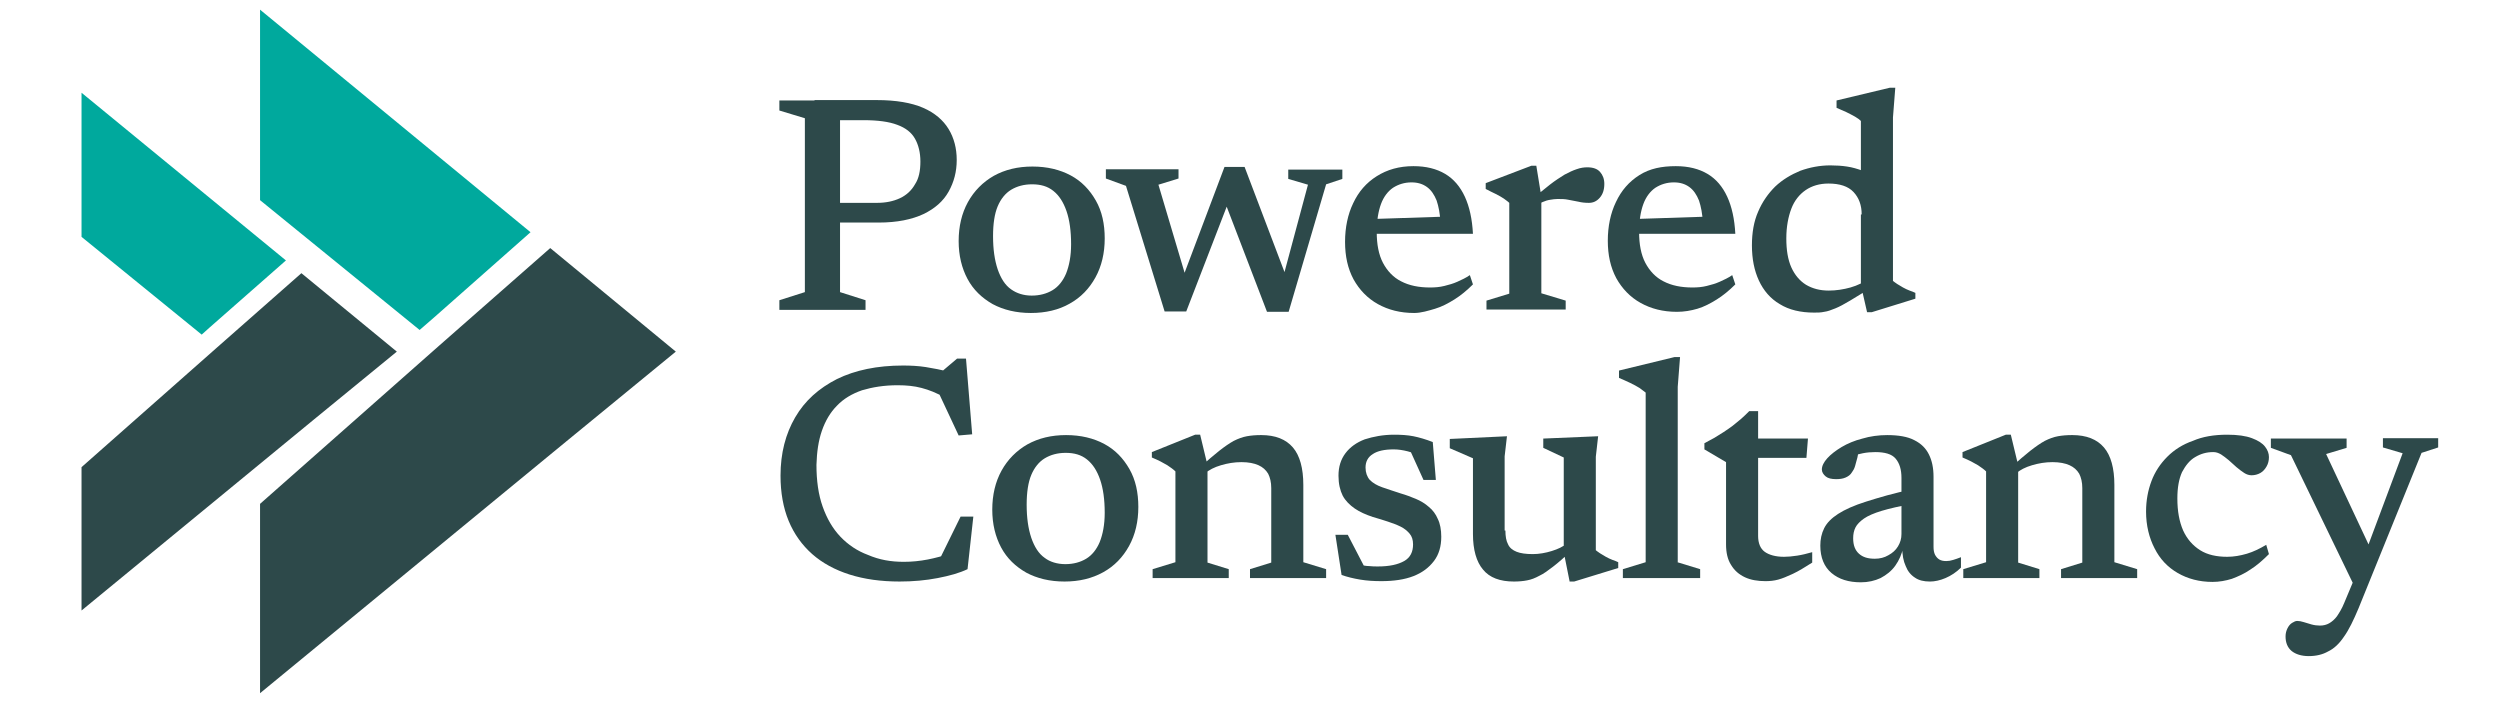
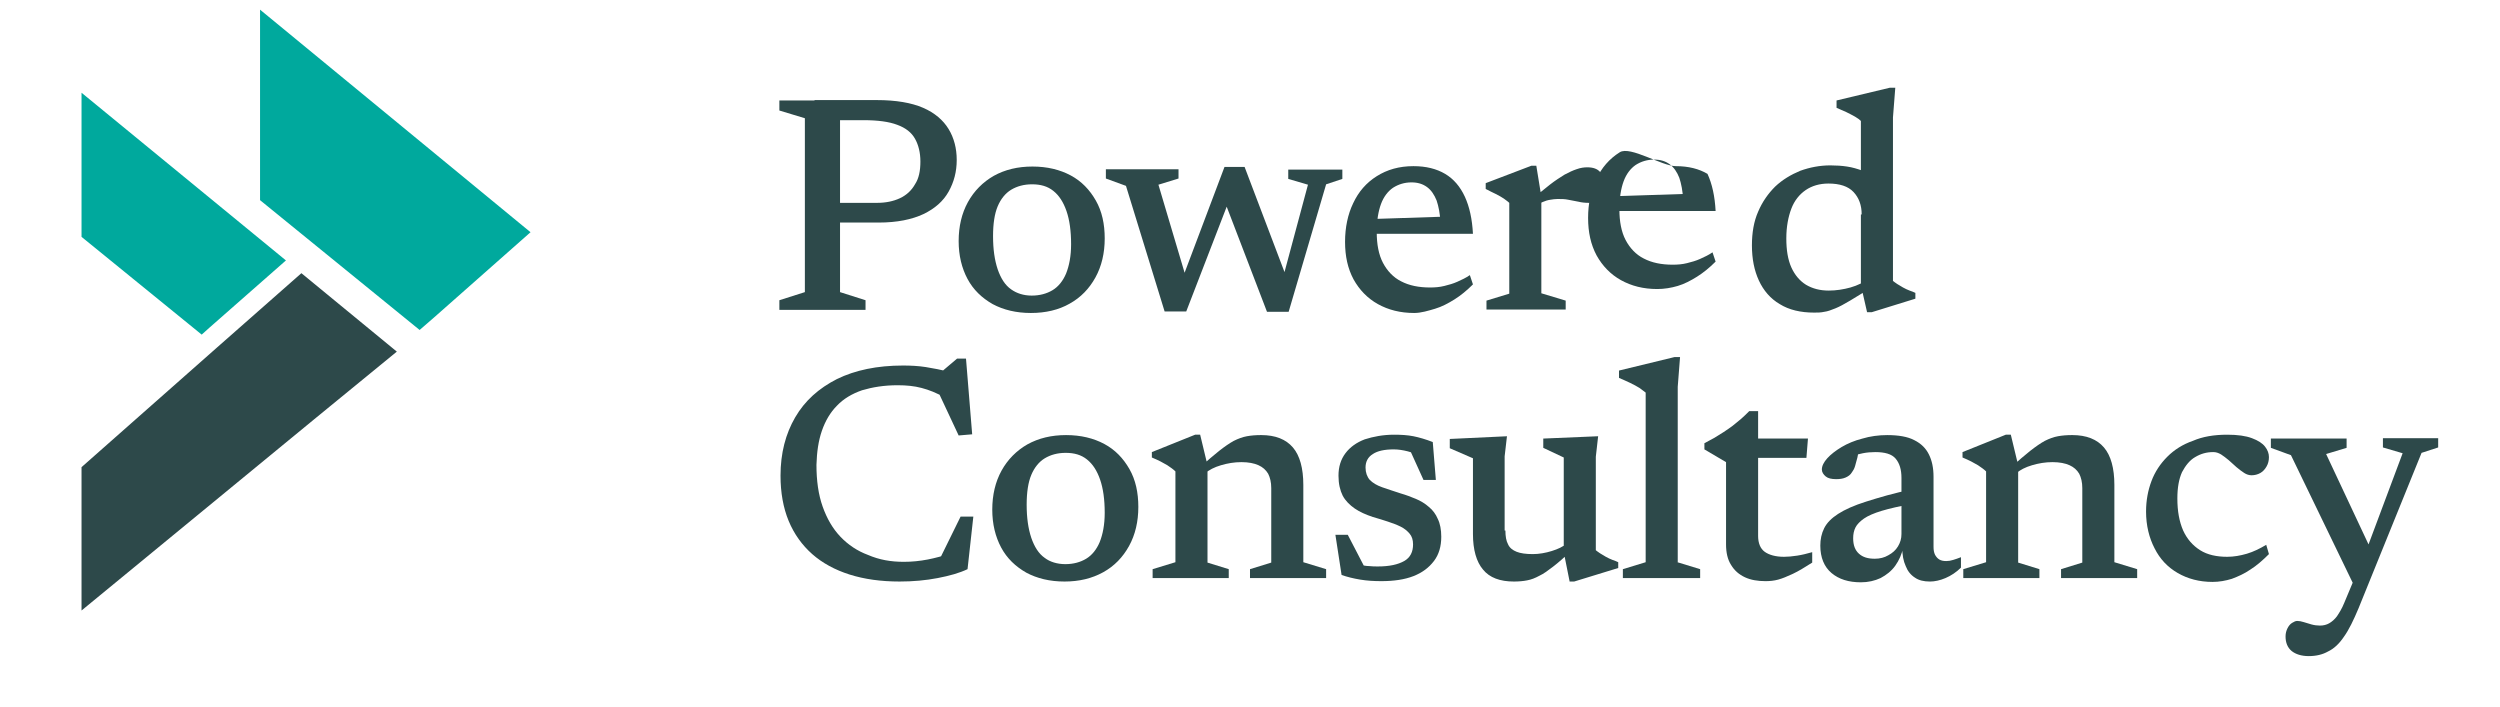
<svg xmlns="http://www.w3.org/2000/svg" version="1.1" id="Layer_1" x="0px" y="0px" viewBox="0 0 647 183" style="enable-background:new 0 0 647 183;" xml:space="preserve">
  <style type="text/css">
	.st0{fill:#2D494A;}
	.st1{fill:#00A99D;}
</style>
  <g>
    <g id="XMLID_00000007399707044529539750000017585458782307475612_">
-       <polygon id="XMLID_00000041262108650726507180000009937856614577846408_" class="st0" points="142.4,64.2 113.6,89.5 67.3,130.4     67.3,179.4 146.6,114.2 174.9,91   " />
      <polygon id="XMLID_00000092439027315242421400000003841641573596090757_" class="st0" points="102.7,91 78,70.7 56.2,89.9     21.1,120.9 21.1,158 81.2,108.6   " />
      <polygon id="XMLID_00000104677593737567553020000013968647165375751357_" class="st1" points="112.4,82.1 137.3,60.1 67.3,2.5     67.3,51.8 108.6,85.4   " />
      <polygon id="XMLID_00000147220370778342643860000014307580771811038339_" class="st1" points="54.2,84.8 74,67.4 21.1,24     21.1,61.3 52.2,86.6   " />
    </g>
    <g>
      <path class="st0" d="M217.4,26v49.6l6.6,2.1v2.5h-22.3v-2.5l6.6-2.1v-45l-6.6-2V26H217.4z M238.2,41.8c0-2.3-0.5-4.3-1.4-5.9    c-0.9-1.6-2.4-2.8-4.6-3.6c-2.1-0.8-5-1.2-8.7-1.2H211l-0.2-5.2h16.1c5,0,9,0.7,12,2c3,1.3,5.2,3.2,6.6,5.5c1.4,2.3,2.1,5,2.1,8    c0,3-0.7,5.7-2.1,8.2s-3.6,4.4-6.5,5.8c-3,1.4-6.8,2.2-11.6,2.2h-16.6l0.2-5.1h16c2.2,0,4.2-0.4,5.9-1.2c1.7-0.8,3-2,3.9-3.6    C237.8,46.2,238.2,44.2,238.2,41.8z" />
      <path class="st0" d="M266.8,81c-3.8,0-7.1-0.8-9.9-2.3c-2.8-1.6-5-3.7-6.5-6.5c-1.5-2.8-2.3-6.1-2.3-9.8c0-3.8,0.8-7.2,2.4-10.1    c1.6-2.9,3.9-5.2,6.7-6.8c2.9-1.6,6.2-2.4,10-2.4c3.8,0,7.1,0.8,9.9,2.3s4.9,3.7,6.5,6.5s2.3,6.1,2.3,9.8c0,3.8-0.8,7.2-2.4,10.1    c-1.6,2.9-3.8,5.2-6.7,6.8C274,80.2,270.6,81,266.8,81z M267,76.5c2.1,0,3.9-0.5,5.4-1.4s2.7-2.4,3.5-4.3c0.8-2,1.3-4.5,1.3-7.6    c0-3.4-0.4-6.3-1.2-8.6c-0.8-2.3-1.9-4-3.4-5.2c-1.5-1.2-3.3-1.7-5.5-1.7c-2.1,0-3.9,0.5-5.4,1.4c-1.5,0.9-2.7,2.4-3.5,4.3    s-1.2,4.5-1.2,7.7c0,3.4,0.4,6.2,1.2,8.6c0.8,2.3,1.9,4.1,3.5,5.2C263.1,75.9,264.9,76.5,267,76.5z" />
      <path class="st0" d="M338.5,47.8l-5.1-1.5v-2.4h14v2.4l-4.2,1.4l-9.7,33h-5.6l-11.5-30l2.3-0.4l-11.7,30.3h-5.6l-10-32.5l-5.2-1.9    v-2.4H305v2.4l-5.2,1.6l7.7,25.9l-2.1,0l11.5-30.5h5.2l11.5,30.3h-2L338.5,47.8z" />
      <path class="st0" d="M365.8,43c3.3,0,6,0.7,8.2,2c2.2,1.3,3.9,3.3,5.1,5.9c1.2,2.6,1.9,5.8,2.1,9.6h-26.7v-3.8l21.4-0.7l-3.1,1.7    c-0.1-2.4-0.5-4.3-1-5.8c-0.6-1.5-1.4-2.7-2.5-3.5c-1.1-0.8-2.4-1.2-4-1.2c-1.8,0-3.4,0.5-4.8,1.4c-1.3,0.9-2.4,2.3-3.1,4.2    c-0.7,1.9-1.1,4.3-1.1,7.3c0,3.1,0.5,5.8,1.6,7.9c1.1,2.1,2.7,3.8,4.7,4.8c2.1,1.1,4.6,1.6,7.5,1.6c1.3,0,2.5-0.1,3.7-0.4    c1.2-0.3,2.3-0.6,3.4-1.1s2.2-1,3.2-1.7l0.8,2.4c-1.6,1.6-3.2,2.9-4.8,3.9s-3.3,1.9-5,2.4S367.8,81,366,81c-3.6,0-6.7-0.8-9.4-2.3    c-2.7-1.5-4.8-3.7-6.3-6.4c-1.5-2.8-2.2-6-2.2-9.7c0-3.7,0.7-7.1,2.1-10c1.4-3,3.4-5.3,6.1-7S362.1,43,365.8,43z" />
      <path class="st0" d="M398.9,50.9v25l6.3,1.9v2.3h-20.5v-2.3l5.9-1.8V52.5c-0.4-0.4-0.9-0.7-1.4-1.1c-0.6-0.4-1.3-0.8-2.1-1.2    c-0.8-0.4-1.7-0.8-2.6-1.3v-1.5l11.8-4.5h1.3L398.9,50.9z M410.8,43.3c1.5,0,2.6,0.4,3.3,1.2c0.7,0.8,1.1,1.8,1.1,3.1    c0,1.5-0.4,2.7-1.2,3.6c-0.8,0.9-1.7,1.3-2.8,1.3c-1,0-1.9-0.1-2.7-0.3c-0.9-0.2-1.7-0.3-2.6-0.5c-0.9-0.2-1.8-0.2-2.8-0.2    c-0.6,0-1.3,0.1-1.9,0.2c-0.7,0.1-1.3,0.3-2,0.6c-0.6,0.3-1.3,0.6-1.9,1.1l-1-1.6c1.8-1.6,3.4-2.9,4.8-4c1.4-1.1,2.7-1.9,3.8-2.6    c1.1-0.6,2.2-1.1,3.1-1.4C409.1,43.4,410,43.3,410.8,43.3z" />
-       <path class="st0" d="M433.7,43c3.3,0,6,0.7,8.2,2c2.2,1.3,3.9,3.3,5.1,5.9c1.2,2.6,1.9,5.8,2.1,9.6h-26.7v-3.8l21.4-0.7l-3.1,1.7    c-0.1-2.4-0.5-4.3-1-5.8c-0.6-1.5-1.4-2.7-2.5-3.5c-1.1-0.8-2.4-1.2-4-1.2c-1.8,0-3.4,0.5-4.8,1.4c-1.3,0.9-2.4,2.3-3.1,4.2    c-0.7,1.9-1.1,4.3-1.1,7.3c0,3.1,0.5,5.8,1.6,7.9c1.1,2.1,2.7,3.8,4.7,4.8c2.1,1.1,4.6,1.6,7.5,1.6c1.3,0,2.5-0.1,3.7-0.4    c1.2-0.3,2.3-0.6,3.4-1.1s2.2-1,3.2-1.7l0.8,2.4c-1.6,1.6-3.2,2.9-4.8,3.9s-3.3,1.9-5,2.4s-3.5,0.8-5.3,0.8    c-3.6,0-6.7-0.8-9.4-2.3c-2.7-1.5-4.8-3.7-6.3-6.4c-1.5-2.8-2.2-6-2.2-9.7c0-3.7,0.7-7.1,2.1-10c1.4-3,3.4-5.3,6.1-7    S430.1,43,433.7,43z" />
+       <path class="st0" d="M433.7,43c3.3,0,6,0.7,8.2,2c1.2,2.6,1.9,5.8,2.1,9.6h-26.7v-3.8l21.4-0.7l-3.1,1.7    c-0.1-2.4-0.5-4.3-1-5.8c-0.6-1.5-1.4-2.7-2.5-3.5c-1.1-0.8-2.4-1.2-4-1.2c-1.8,0-3.4,0.5-4.8,1.4c-1.3,0.9-2.4,2.3-3.1,4.2    c-0.7,1.9-1.1,4.3-1.1,7.3c0,3.1,0.5,5.8,1.6,7.9c1.1,2.1,2.7,3.8,4.7,4.8c2.1,1.1,4.6,1.6,7.5,1.6c1.3,0,2.5-0.1,3.7-0.4    c1.2-0.3,2.3-0.6,3.4-1.1s2.2-1,3.2-1.7l0.8,2.4c-1.6,1.6-3.2,2.9-4.8,3.9s-3.3,1.9-5,2.4s-3.5,0.8-5.3,0.8    c-3.6,0-6.7-0.8-9.4-2.3c-2.7-1.5-4.8-3.7-6.3-6.4c-1.5-2.8-2.2-6-2.2-9.7c0-3.7,0.7-7.1,2.1-10c1.4-3,3.4-5.3,6.1-7    S430.1,43,433.7,43z" />
      <path class="st0" d="M481.8,55.5c0-2.4-0.7-4.3-2.1-5.8c-1.4-1.5-3.6-2.2-6.5-2.2c-2.3,0-4.3,0.6-5.9,1.7s-2.9,2.7-3.7,4.8    s-1.3,4.7-1.3,7.7c0,3,0.4,5.5,1.3,7.5c0.9,2,2.2,3.5,3.8,4.5c1.7,1,3.6,1.5,5.9,1.5c1.9,0,3.8-0.3,5.6-0.8    c1.8-0.5,3.6-1.4,5.4-2.6v2.6c-2.2,1.4-4,2.5-5.5,3.4s-2.8,1.6-3.8,2s-2,0.8-2.9,0.9c-0.9,0.2-1.7,0.2-2.6,0.2    c-3.5,0-6.5-0.7-8.9-2.2c-2.4-1.4-4.2-3.5-5.4-6.1c-1.2-2.6-1.8-5.6-1.8-9.1c0-3.3,0.5-6.2,1.6-8.7c1.1-2.6,2.6-4.7,4.4-6.5    c1.9-1.8,4.1-3.1,6.5-4.1c2.5-0.9,5.1-1.4,7.8-1.4c1.5,0,3,0.1,4.3,0.3c1.4,0.2,2.7,0.6,4.1,1.1s2.9,1.2,4.5,2l-5,1.7V31.3    c-0.3-0.3-0.8-0.7-1.5-1.1c-0.7-0.4-1.5-0.8-2.3-1.2c-0.8-0.4-1.7-0.7-2.5-1.1v-1.9l13.8-3.3h1.4l-0.6,7.7v42.3    c0.3,0.2,0.6,0.5,1.1,0.8s1,0.6,1.5,0.9c0.6,0.3,1.1,0.6,1.7,0.8c0.6,0.2,1.1,0.4,1.5,0.6v1.5l-11.3,3.5h-1.2l-1.6-7V55.5z" />
      <path class="st0" d="M233.9,145.4c2.1,0,4.1-0.2,6.2-0.6c2-0.4,4-0.9,6-1.7l-3.5,2.8l6-12.2h3.3l-1.5,13.6c-2.1,1-4.6,1.7-7.7,2.3    s-6.4,0.9-9.9,0.9c-4.8,0-9.1-0.6-12.9-1.8c-3.8-1.2-7.1-3-9.7-5.3s-4.7-5.2-6.1-8.6c-1.4-3.4-2.1-7.3-2.1-11.7    c0-5.8,1.3-10.8,3.8-15.1c2.5-4.3,6.1-7.5,10.8-9.9c4.7-2.3,10.4-3.5,17.1-3.5c2,0,4,0.1,5.9,0.4c1.9,0.3,4,0.7,6.2,1.3l-2.7,0.4    l4.6-3.9h2.3l1.6,19.6l-3.5,0.3l-5.9-12.6l2.5,2.9c-2.2-1.3-4.3-2.1-6.2-2.6c-1.9-0.5-3.9-0.7-6.2-0.7c-3.5,0-6.5,0.5-9.2,1.3    c-2.6,0.9-4.8,2.2-6.5,4c-1.7,1.7-3,3.9-3.9,6.5s-1.3,5.5-1.4,8.8c0,4.1,0.5,7.7,1.6,10.8c1.1,3.1,2.6,5.7,4.6,7.8    s4.4,3.7,7.1,4.7C227.6,144.9,230.6,145.4,233.9,145.4z" />
      <path class="st0" d="M275.5,150.5c-3.8,0-7.1-0.8-9.9-2.3c-2.8-1.6-5-3.7-6.5-6.5c-1.5-2.8-2.3-6.1-2.3-9.8    c0-3.8,0.8-7.2,2.4-10.1c1.6-2.9,3.9-5.2,6.7-6.8c2.9-1.6,6.2-2.4,10-2.4c3.8,0,7.1,0.8,9.9,2.3s4.9,3.7,6.5,6.5s2.3,6.1,2.3,9.8    c0,3.8-0.8,7.2-2.4,10.1c-1.6,2.9-3.8,5.2-6.7,6.8C282.6,149.7,279.3,150.5,275.5,150.5z M275.7,146c2.1,0,3.9-0.5,5.4-1.4    s2.7-2.4,3.5-4.3c0.8-2,1.3-4.5,1.3-7.6c0-3.4-0.4-6.3-1.2-8.6c-0.8-2.3-1.9-4-3.4-5.2c-1.5-1.2-3.3-1.7-5.5-1.7    c-2.1,0-3.9,0.5-5.4,1.4c-1.5,0.9-2.7,2.4-3.5,4.3s-1.2,4.5-1.2,7.7c0,3.4,0.4,6.2,1.2,8.6c0.8,2.3,1.9,4.1,3.5,5.2    C271.7,145.4,273.6,146,275.7,146z" />
      <path class="st0" d="M312.5,120.4v25.2l5.5,1.7v2.3h-19.7v-2.3l5.9-1.8V122c-0.5-0.5-1.2-1-2.1-1.6c-1-0.6-2.3-1.3-4-2V117    l11.2-4.5h1.3L312.5,120.4z M323.5,147.3l5.5-1.7v-19.3c0-1.5-0.3-2.7-0.8-3.7c-0.6-1-1.4-1.7-2.5-2.2c-1.1-0.5-2.6-0.8-4.4-0.8    c-1.9,0-3.6,0.3-5.3,0.8s-3.1,1.2-4.1,2.1l-1.3-1.6c1.9-1.7,3.5-3.1,4.9-4.2c1.4-1.1,2.7-2,3.8-2.6c1.2-0.6,2.3-1,3.4-1.2    c1.1-0.2,2.3-0.3,3.7-0.3c3.7,0,6.4,1.1,8.2,3.2s2.7,5.4,2.7,9.7v20l5.9,1.8v2.3h-19.7V147.3z" />
      <path class="st0" d="M360.8,112.5c1.8,0,3.5,0.1,5,0.4s3.2,0.8,5,1.5l0.8,9.8h-3.2l-4.4-9.7l4,3.8c-1.3-0.7-2.5-1.2-3.7-1.5    s-2.4-0.5-3.6-0.5c-2.4,0-4.2,0.4-5.4,1.2c-1.3,0.8-1.9,2-1.9,3.5c0,1.3,0.4,2.4,1.1,3.2c0.8,0.8,1.8,1.4,3.2,1.9    c1.4,0.5,3,1,4.8,1.6c1.4,0.4,2.7,0.9,3.9,1.4s2.4,1.2,3.4,2.1c1,0.8,1.8,1.9,2.3,3.1c0.6,1.2,0.9,2.8,0.9,4.6    c0,2.5-0.6,4.6-1.9,6.3s-3,3-5.3,3.9s-5.1,1.3-8.3,1.3c-1.9,0-3.7-0.1-5.5-0.4c-1.8-0.3-3.4-0.7-4.8-1.2l-1.6-10.4h3.2l5.4,10.4    l-5.1-3.6c1,0.4,1.9,0.7,2.7,0.9c0.8,0.2,1.7,0.4,2.5,0.4c0.8,0.1,1.6,0.1,2.3,0.1c3,0,5.2-0.5,6.8-1.4s2.3-2.4,2.3-4.3    c0-1.2-0.3-2.1-0.9-2.8c-0.6-0.7-1.3-1.3-2.3-1.8c-1-0.5-2.1-0.9-3.3-1.3c-1.2-0.4-2.5-0.8-3.9-1.2c-1.8-0.6-3.4-1.3-4.7-2.2    c-1.3-0.9-2.4-2-3.1-3.3c-0.7-1.4-1.1-3.1-1.1-5.2c0-2.3,0.6-4.2,1.8-5.8c1.2-1.6,2.9-2.8,5-3.6    C355.4,113,357.9,112.5,360.8,112.5z" />
      <path class="st0" d="M389.6,137.3c0,1.5,0.2,2.7,0.7,3.6c0.4,0.9,1.2,1.5,2.2,1.9c1,0.4,2.4,0.6,4.2,0.6c1.6,0,3.3-0.3,4.9-0.8    s2.9-1.1,3.8-1.9l1.2,1.9c-1.7,1.6-3.3,3-4.6,4c-1.3,1-2.5,1.9-3.6,2.4c-1.1,0.6-2.1,1-3.2,1.2c-1,0.2-2.2,0.3-3.4,0.3    c-3.6,0-6.3-1-8-3.1c-1.7-2-2.6-5.1-2.6-9.2v-19.6l-6-2.6v-2.4l14.8-0.7l-0.6,5.2V137.3z M406.2,150.4l-1.5-7.5v-24.5l-5.3-2.5    v-2.4l14.2-0.6l-0.6,5.3v24.2c0.3,0.2,0.6,0.5,1.1,0.8s1,0.6,1.5,0.9c0.6,0.3,1.1,0.6,1.7,0.8c0.6,0.2,1.1,0.4,1.5,0.6v1.5    l-11.4,3.5H406.2z" />
      <path class="st0" d="M434.1,145.5l5.9,1.8v2.3h-20v-2.3l5.9-1.8v-43.9c-0.4-0.3-0.9-0.7-1.6-1.2c-0.7-0.4-1.5-0.9-2.4-1.3    c-0.9-0.4-1.9-0.9-2.9-1.3v-1.9l14.4-3.5h1.4l-0.6,7.7V145.5z" />
      <path class="st0" d="M455,138.7c0,1.9,0.6,3.3,1.7,4.1s2.8,1.3,5,1.3c1,0,2.1-0.1,3.4-0.3s2.5-0.5,3.9-0.9v2.7    c-1.9,1.2-3.5,2.2-5,2.9s-2.7,1.2-3.8,1.5c-1.1,0.3-2.2,0.4-3.3,0.4c-2,0-3.8-0.3-5.3-1c-1.5-0.7-2.7-1.7-3.6-3.2    c-0.9-1.4-1.3-3.2-1.3-5.3v-21.3l-5.6-3.3v-1.6c0.9-0.5,1.7-0.9,2.6-1.4c0.8-0.5,1.6-1,2.4-1.5c0.8-0.5,1.6-1.1,2.3-1.6    c0.7-0.6,1.5-1.2,2.2-1.8c0.7-0.6,1.4-1.3,2.1-2h2.3v8V138.7z M451.7,118.5l0.1-5h16.1l-0.4,5H451.7z" />
      <path class="st0" d="M495.1,126.6l-0.2,3.8c-3.3,0.6-5.9,1.2-7.9,1.8c-2,0.6-3.6,1.3-4.6,2s-1.8,1.5-2.2,2.3    c-0.4,0.8-0.6,1.7-0.6,2.8c0,1.8,0.5,3.1,1.5,4s2.3,1.3,4.1,1.3c1.3,0,2.5-0.3,3.5-0.9c1.1-0.6,1.9-1.3,2.5-2.3    c0.6-1,0.9-2,0.9-3.2v-14.5c0-2.2-0.5-3.8-1.5-5c-1-1.2-2.8-1.7-5.3-1.7c-1.1,0-2.2,0.1-3.2,0.3c-1.1,0.2-2.1,0.5-3,0.8l2.1-2.4    c-0.2,1-0.3,1.9-0.5,2.7c-0.2,0.8-0.4,1.5-0.6,2.2s-0.5,1.2-0.8,1.6c-0.4,0.7-1,1.1-1.7,1.4c-0.7,0.3-1.5,0.4-2.4,0.4    c-1.2,0-2.1-0.2-2.7-0.7c-0.6-0.5-1-1.1-1-1.8c0-0.9,0.5-1.9,1.4-2.9s2.2-2,3.7-2.9s3.4-1.7,5.4-2.2c2-0.6,4.2-0.9,6.4-0.9    c2.9,0,5.3,0.4,7,1.3c1.8,0.9,3,2.1,3.8,3.7c0.8,1.6,1.2,3.5,1.2,5.8v18.1c0,0.8,0.1,1.5,0.4,2.1c0.3,0.5,0.6,0.9,1.1,1.2    c0.5,0.3,1.1,0.4,1.8,0.4c0.6,0,1.2-0.1,1.8-0.3c0.6-0.2,1.3-0.4,2-0.7v2.7c-1.2,1.2-2.6,2.1-4,2.7c-1.4,0.6-2.8,0.9-4,0.9    c-1.6,0-2.9-0.3-3.9-1c-1.1-0.7-1.9-1.7-2.4-3c-0.6-1.3-0.9-2.9-0.9-4.8l0.3-0.2c-0.4,1.9-1.1,3.5-2.1,4.9c-1,1.4-2.3,2.4-3.8,3.2    c-1.5,0.7-3.2,1.1-5.1,1.1c-3.2,0-5.7-0.8-7.6-2.4c-1.9-1.6-2.9-4-2.9-7.1c0-1.6,0.3-3.1,1-4.5s1.9-2.6,3.6-3.7    c1.7-1.1,4.1-2.2,7.3-3.2S490.1,127.6,495.1,126.6z" />
      <path class="st0" d="M522.3,120.4v25.2l5.5,1.7v2.3h-19.7v-2.3l5.9-1.8V122c-0.5-0.5-1.2-1-2.1-1.6c-1-0.6-2.3-1.3-4-2V117    l11.2-4.5h1.3L522.3,120.4z M533.4,147.3l5.5-1.7v-19.3c0-1.5-0.3-2.7-0.8-3.7c-0.6-1-1.4-1.7-2.5-2.2c-1.1-0.5-2.6-0.8-4.4-0.8    c-1.9,0-3.6,0.3-5.3,0.8s-3.1,1.2-4.1,2.1l-1.3-1.6c1.9-1.7,3.5-3.1,4.9-4.2c1.4-1.1,2.7-2,3.8-2.6c1.2-0.6,2.3-1,3.4-1.2    c1.1-0.2,2.3-0.3,3.7-0.3c3.7,0,6.4,1.1,8.2,3.2s2.7,5.4,2.7,9.7v20l5.9,1.8v2.3h-19.7V147.3z" />
      <path class="st0" d="M576.4,112.5c2.7,0,4.8,0.3,6.4,0.9c1.6,0.6,2.7,1.3,3.4,2.2s1,1.8,1,2.7s-0.2,1.7-0.6,2.4    c-0.4,0.7-0.9,1.3-1.6,1.7s-1.5,0.6-2.3,0.6c-0.6,0-1.3-0.2-1.9-0.6s-1.3-0.9-2-1.5c-0.7-0.6-1.3-1.2-2-1.8    c-0.7-0.6-1.4-1.1-2-1.5c-0.7-0.4-1.3-0.6-2-0.6c-1.7,0-3.2,0.4-4.7,1.3c-1.4,0.8-2.5,2.2-3.4,3.9c-0.8,1.8-1.2,4-1.2,6.8    c0,3.3,0.5,6,1.5,8.3c1,2.2,2.5,3.9,4.4,5.1c1.9,1.2,4.3,1.7,7,1.7c1.7,0,3.4-0.3,5.1-0.8s3.3-1.3,5-2.3l0.7,2.4    c-1.6,1.6-3.2,3-4.8,4c-1.6,1.1-3.2,1.8-4.8,2.4c-1.6,0.5-3.3,0.8-5,0.8c-3.4,0-6.4-0.8-9-2.3c-2.6-1.5-4.6-3.6-6-6.4    c-1.4-2.7-2.2-5.9-2.2-9.5c0-2.9,0.5-5.5,1.4-7.9c0.9-2.4,2.3-4.5,4.1-6.3c1.8-1.8,4-3.2,6.6-4.1C570,113,573,112.5,576.4,112.5z" />
      <path class="st0" d="M614.2,143.5l-4.8,8.4l-16.5-34.1l-5.2-1.9v-2.4h19.6v2.4l-5.3,1.6L614.2,143.5z M597.5,169.8    c-1.9,0-3.4-0.5-4.4-1.3c-1.1-0.9-1.6-2.2-1.6-3.8c0-0.8,0.2-1.5,0.5-2.1c0.3-0.6,0.7-1.1,1.2-1.4c0.5-0.3,0.9-0.5,1.3-0.5    c0.5,0,1.1,0.1,1.7,0.3c0.6,0.2,1.3,0.4,2,0.6c0.7,0.2,1.5,0.3,2.2,0.3c0.9,0,1.7-0.2,2.4-0.6c0.7-0.4,1.4-1,2-1.8    c0.6-0.9,1.3-2,1.9-3.5l3.6-8.6l1.7-3.9l9.8-26.2l-5.1-1.5v-2.4H631v2.4l-4.3,1.4l-16.3,40.2c-1.3,3.1-2.5,5.6-3.8,7.4    c-1.2,1.8-2.6,3.1-4.1,3.8C601.1,169.4,599.4,169.8,597.5,169.8z" />
    </g>
  </g>
</svg>